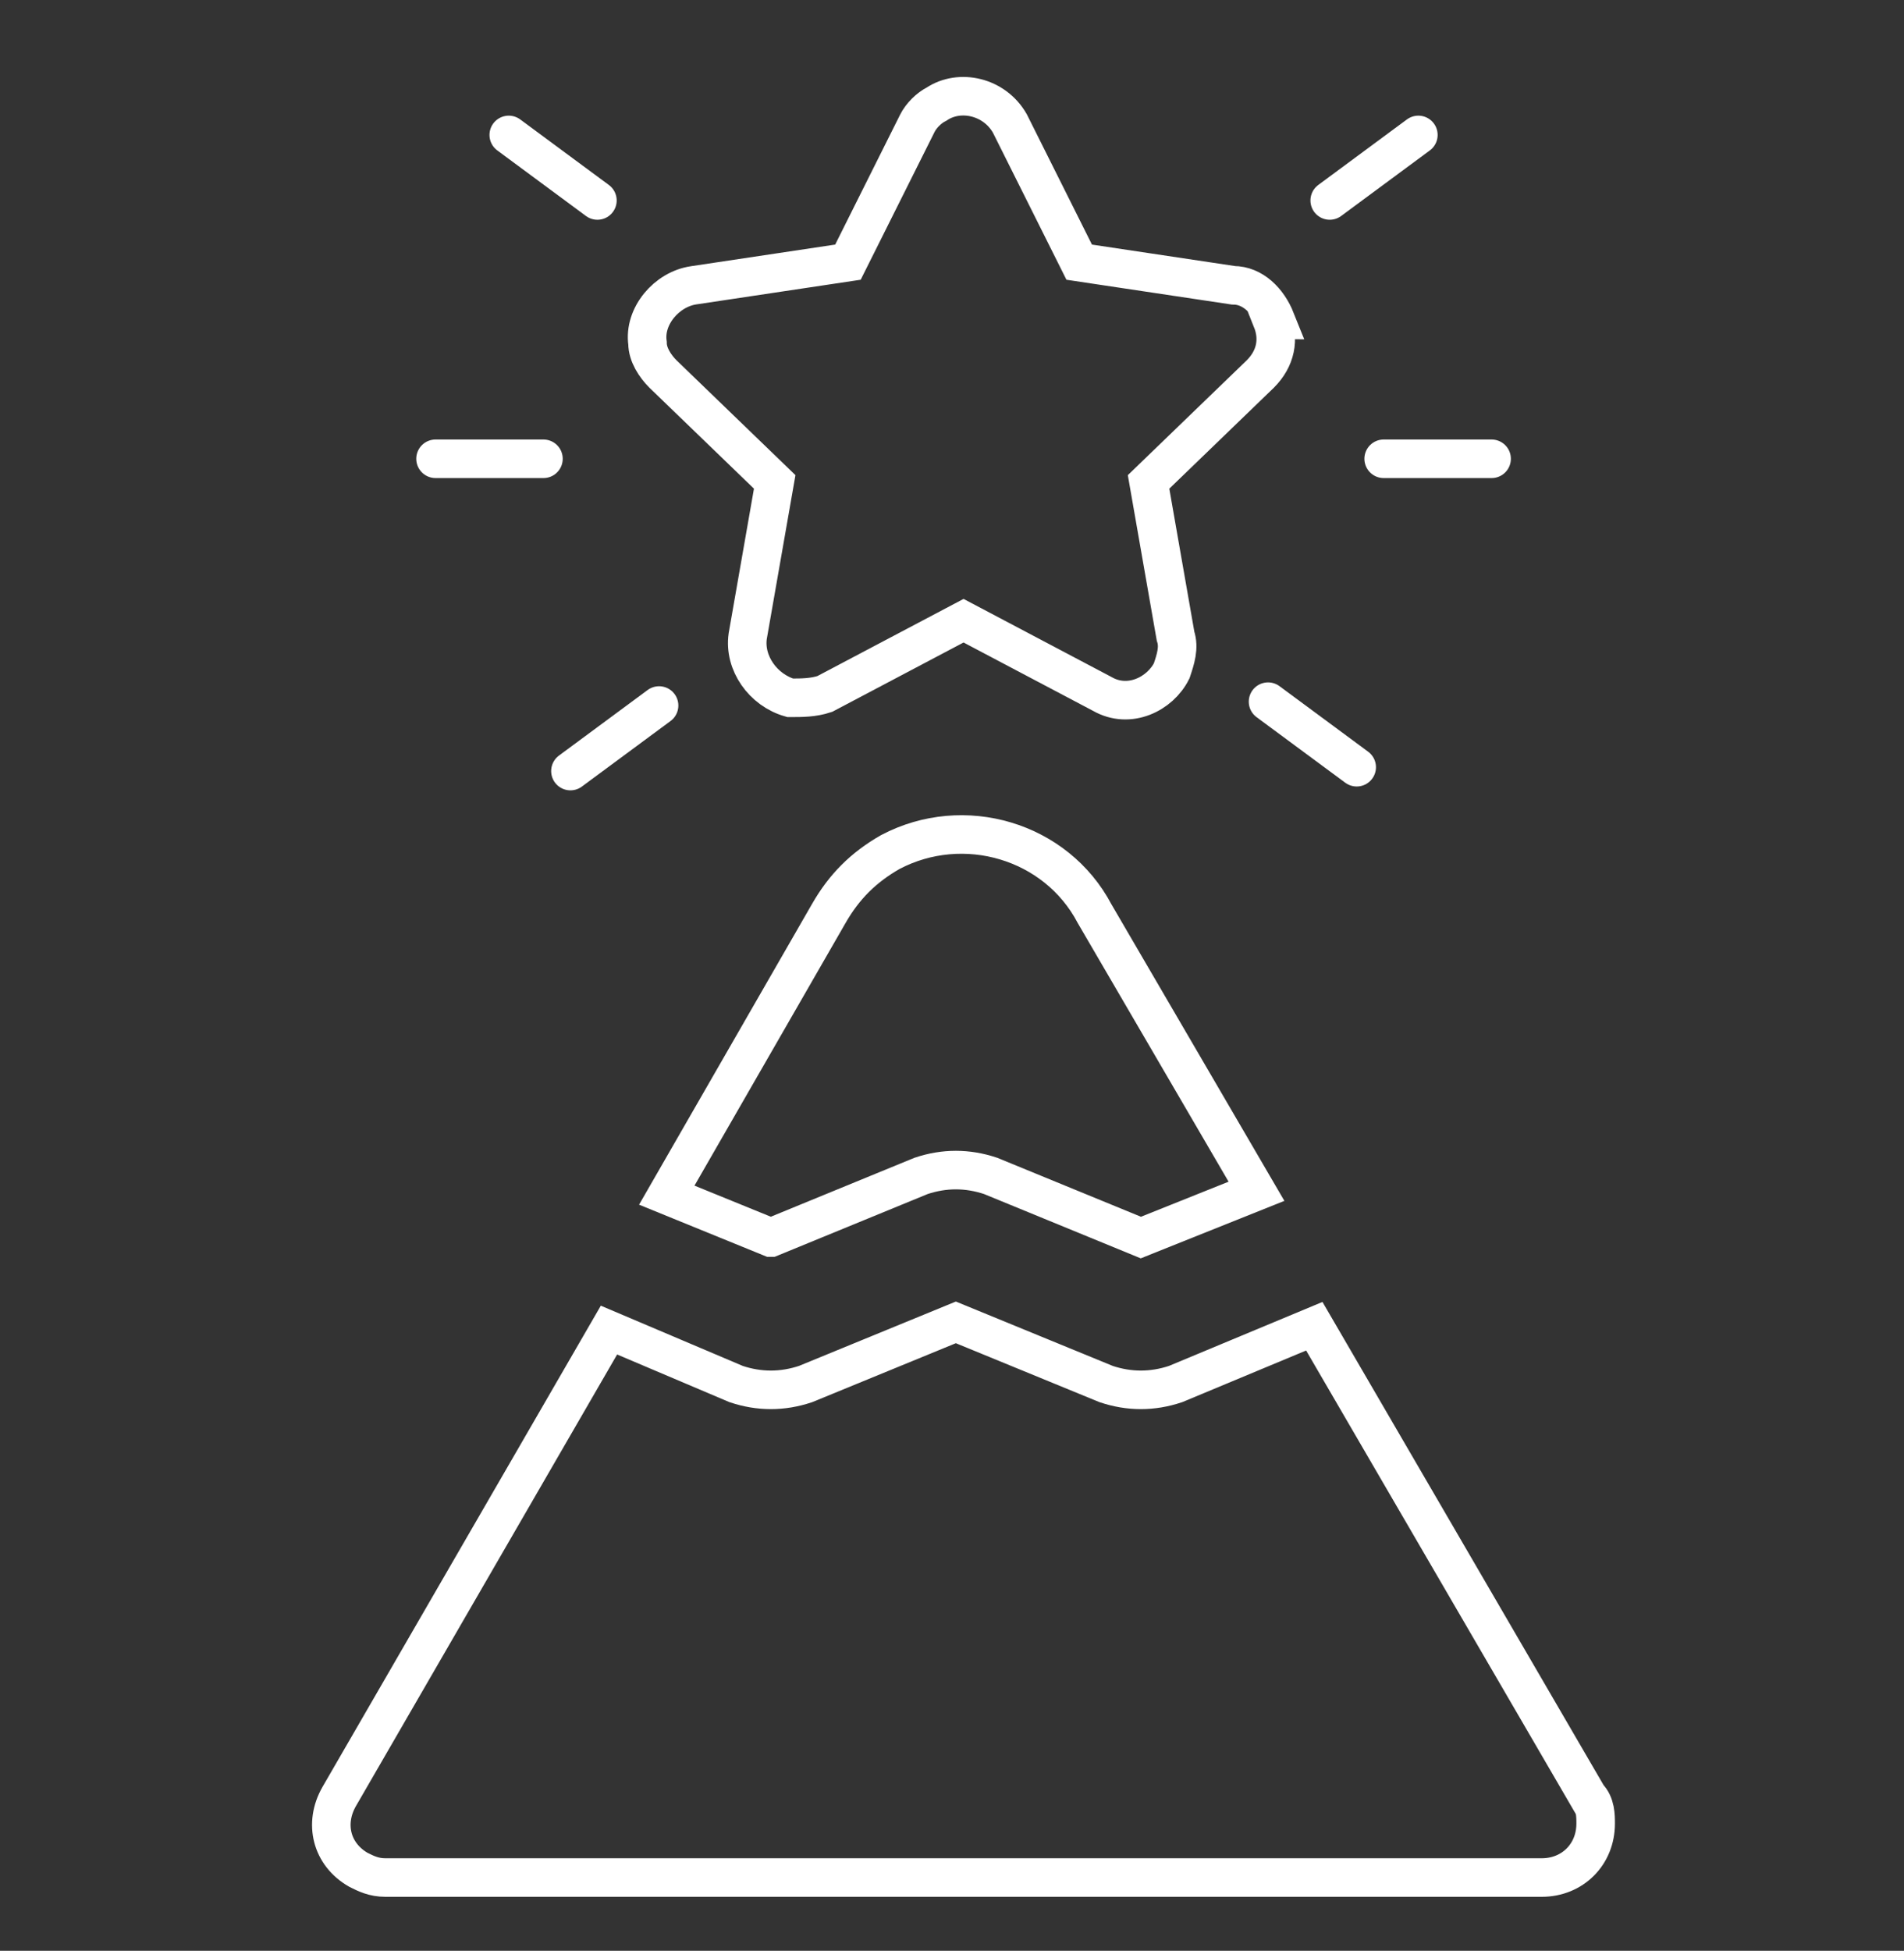
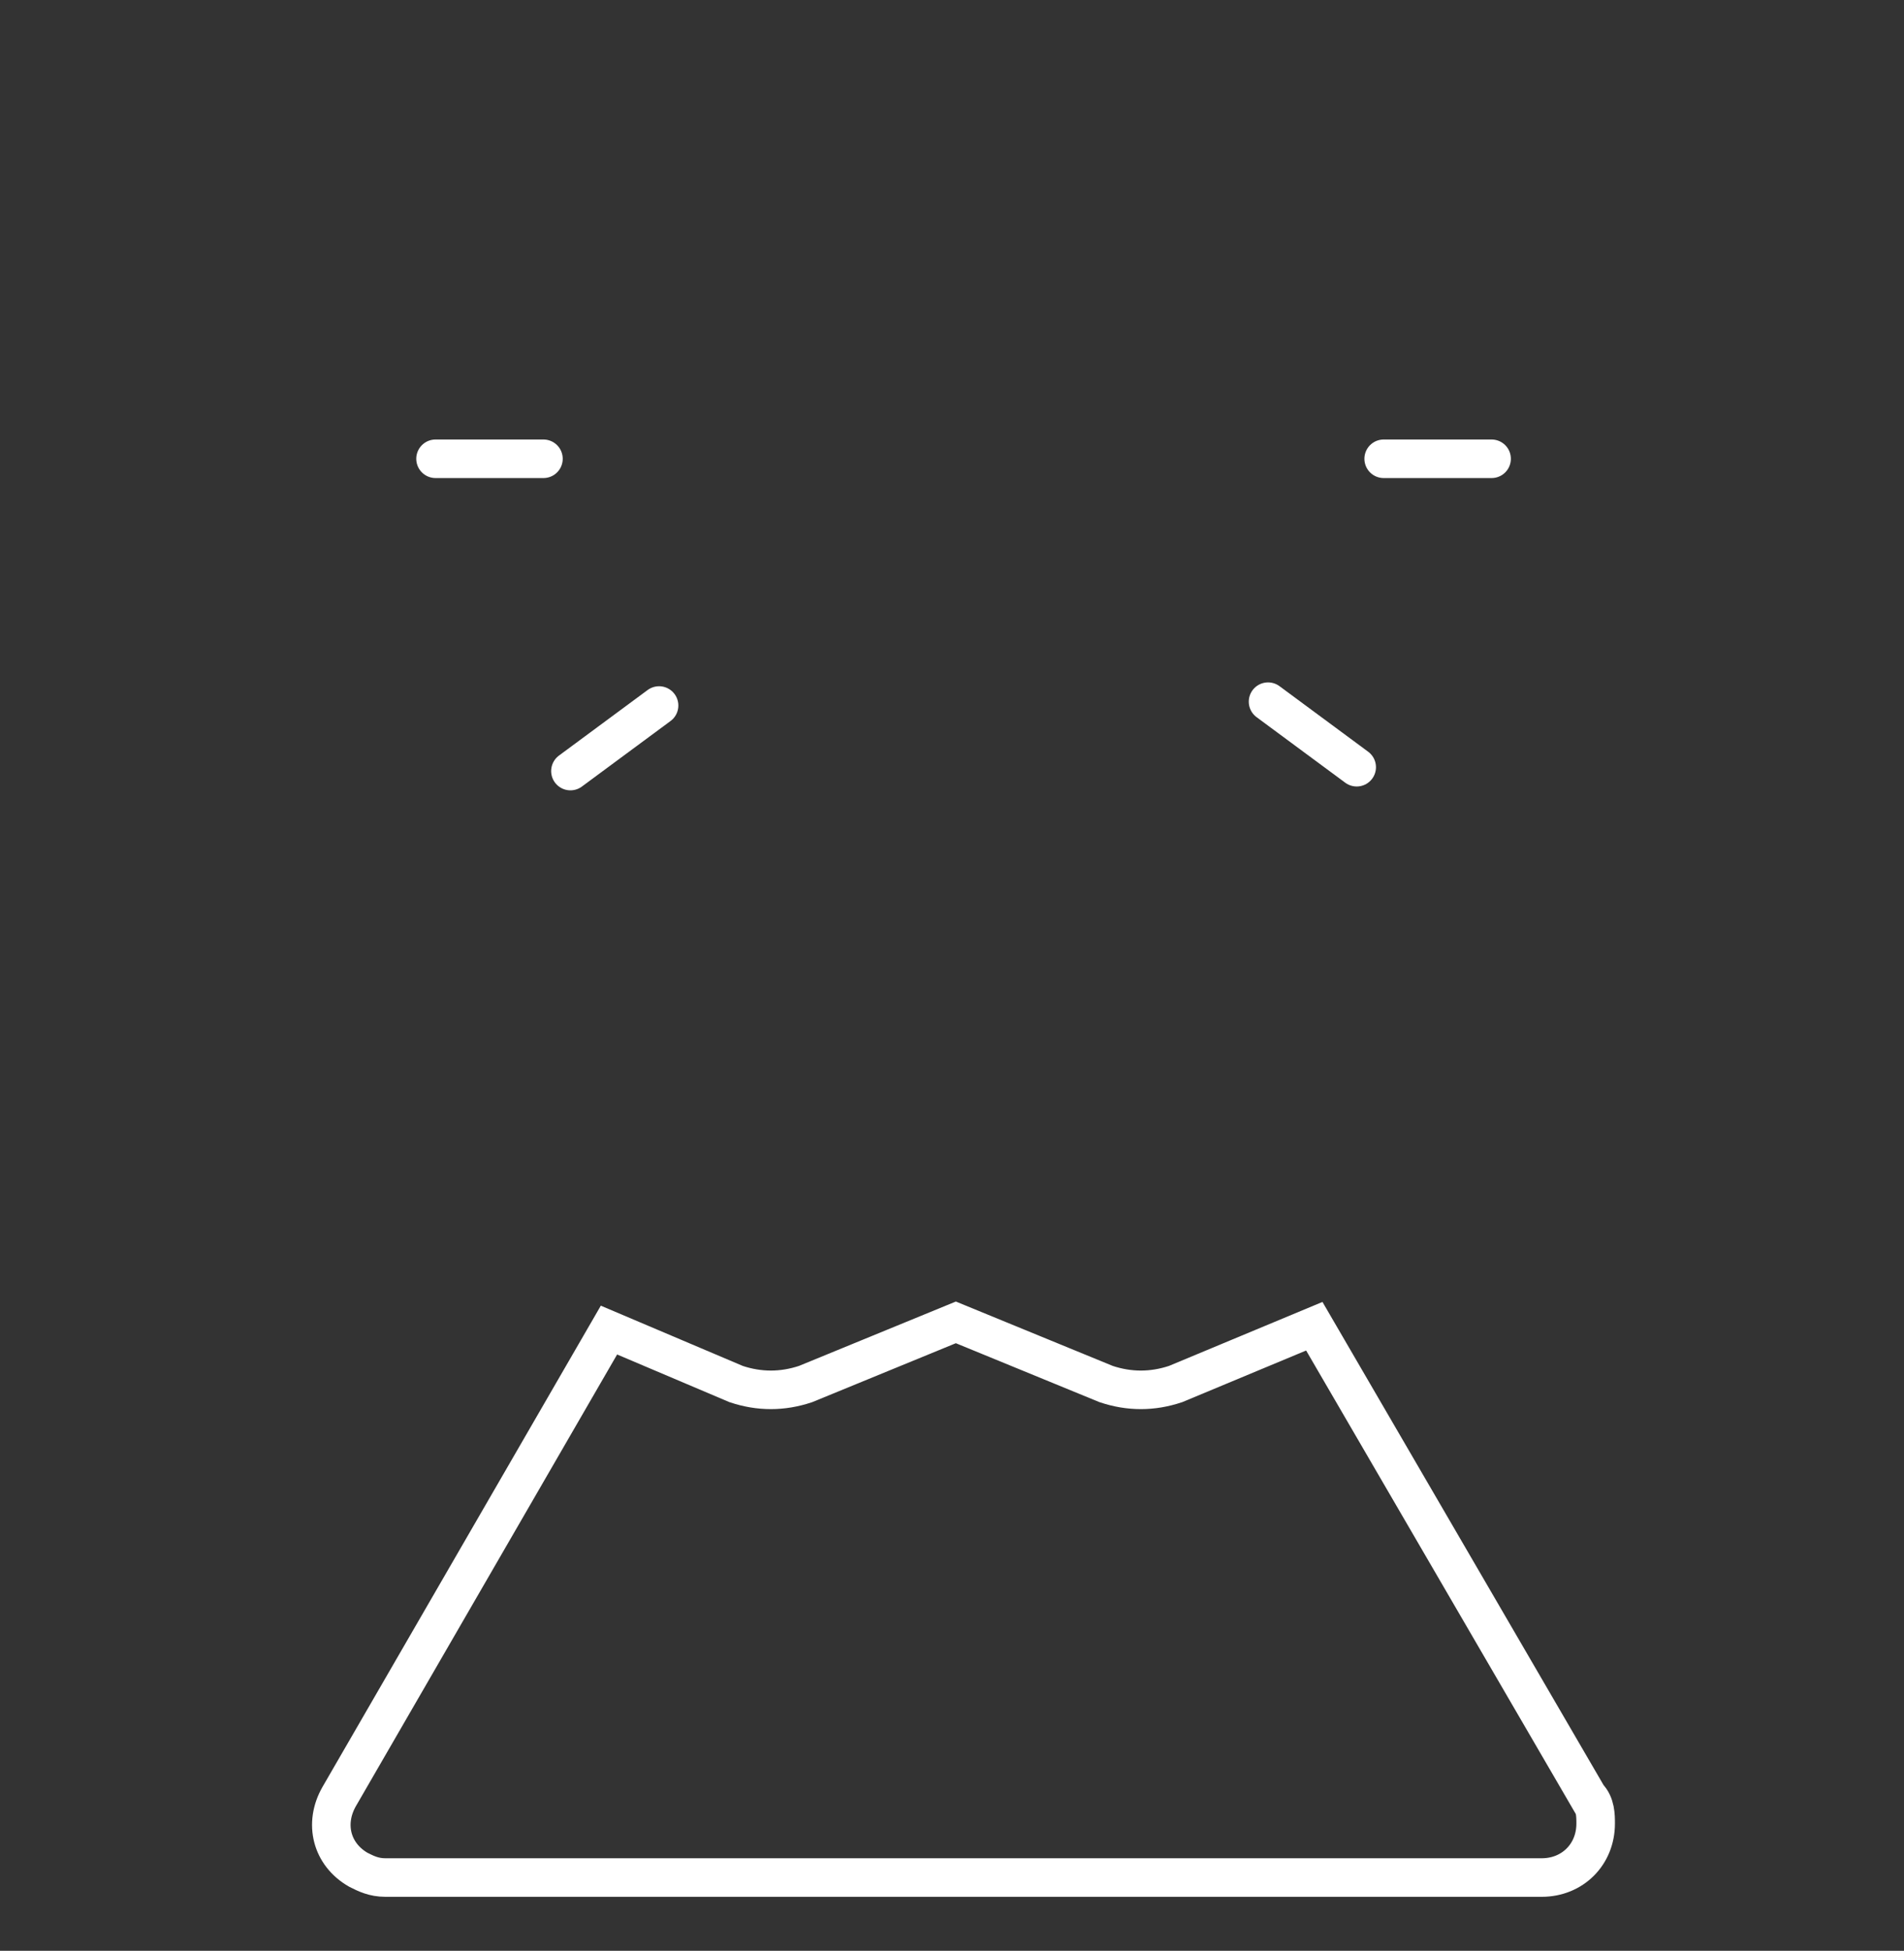
<svg xmlns="http://www.w3.org/2000/svg" id="Calque_1" data-name="Calque 1" version="1.1" viewBox="0 0 49.4 50.6">
  <rect x="0" y="0" width="49.4" height="50.6" fill="#333333" stroke="none" />
  <defs>
    <style>
      .cls-1 {
        stroke-linecap: round;
      }

      .cls-1, .cls-2 {
        fill: none;
        stroke: #fff;
        stroke-miterlimit: 10;
      }
    </style>
  </defs>
  <g id="success">
    <g id="success-2">
-       <path id="Tracé_115940" data-name="Tracé 115940" class="cls-2" d="M33.1,8.3c-.2-.5-.6-.9-1.1-.9l-4-.6-1.8-3.6c-.4-.7-1.3-.9-1.9-.5-.2.1-.4.3-.5.5l-1.8,3.6-4,.6c-.7.1-1.3.8-1.2,1.5,0,.3.2.6.4.8l2.9,2.8-.7,4c-.1.7.4,1.4,1.1,1.6.3,0,.6,0,.9-.1l3.6-1.9,3.6,1.9c.7.4,1.5,0,1.8-.6.1-.3.2-.6.1-.9l-.7-4,2.9-2.8c.4-.4.5-.9.3-1.4Z" />
      <path id="Tracé_115941" data-name="Tracé 115941" class="cls-1" d="M14.1,11.9h-2.8" />
-       <path id="Tracé_115942" data-name="Tracé 115942" class="cls-1" d="M15.5,5.2l-2.3-1.7" />
      <path id="Tracé_115942-2" data-name="Tracé 115942" class="cls-2" d="M14.8,1.3" />
      <path id="Tracé_115943" data-name="Tracé 115943" class="cls-1" d="M17.1,18.3l-2.3,1.7" />
      <path id="Tracé_115944" data-name="Tracé 115944" class="cls-1" d="M38.7,11.9h0,0-2.8" />
-       <path id="Tracé_115945" data-name="Tracé 115945" class="cls-1" d="M36.8,3.5l-2.3,1.7" />
      <path id="Tracé_115946" data-name="Tracé 115946" class="cls-1" d="M35.2,19.9l-2.3-1.7" />
-       <path id="Tracé_115947" data-name="Tracé 115947" class="cls-2" d="M20,32.1l3.9-1.6c.6-.2,1.2-.2,1.8,0l3.9,1.6,3-1.2-4.2-7.2c-1-1.9-3.4-2.6-5.3-1.6-.7.4-1.2.9-1.6,1.6l-4.2,7.3,2.7,1.1Z" />
      <path id="Tracé_115948" data-name="Tracé 115948" class="cls-2" d="M41.2,46.6l-7.1-12.2-3.6,1.5c-.6.2-1.2.2-1.8,0l-3.9-1.6-3.9,1.6c-.6.2-1.2.2-1.8,0l-3.3-1.4-7,12.1c-.4.7-.2,1.5.5,1.9.2.1.4.2.7.2h30c.8,0,1.4-.6,1.4-1.4,0-.2,0-.5-.2-.7Z" />
    </g>
  </g>
</svg>